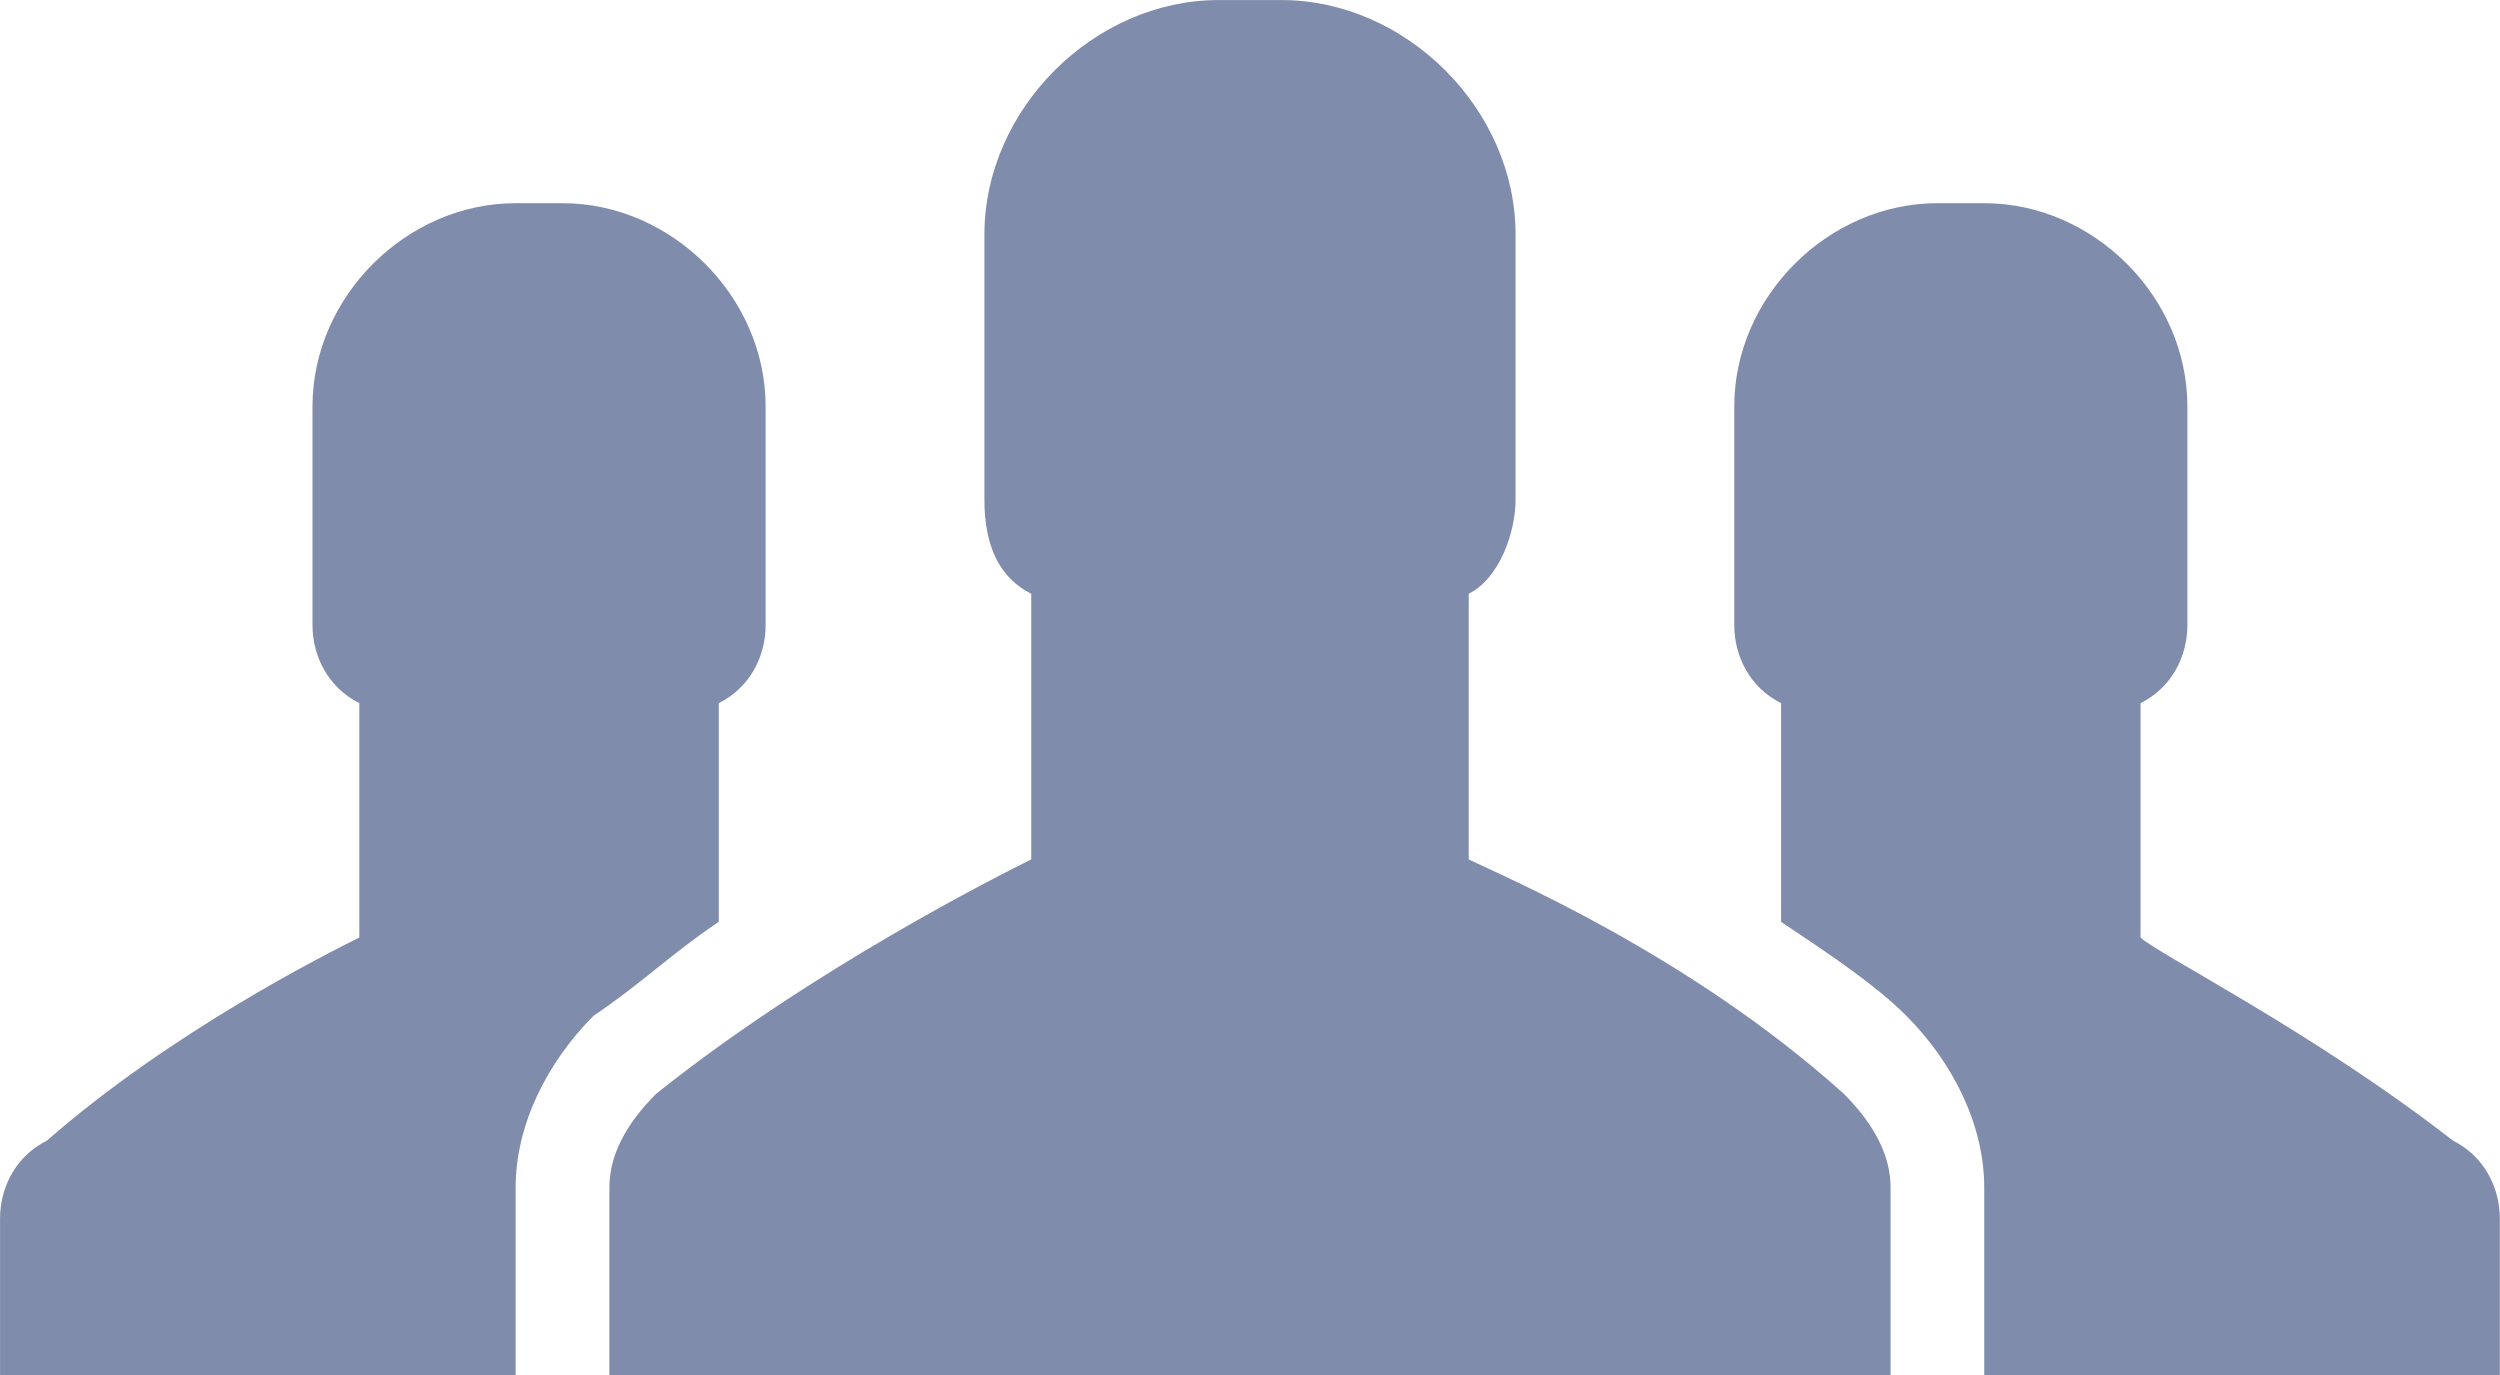
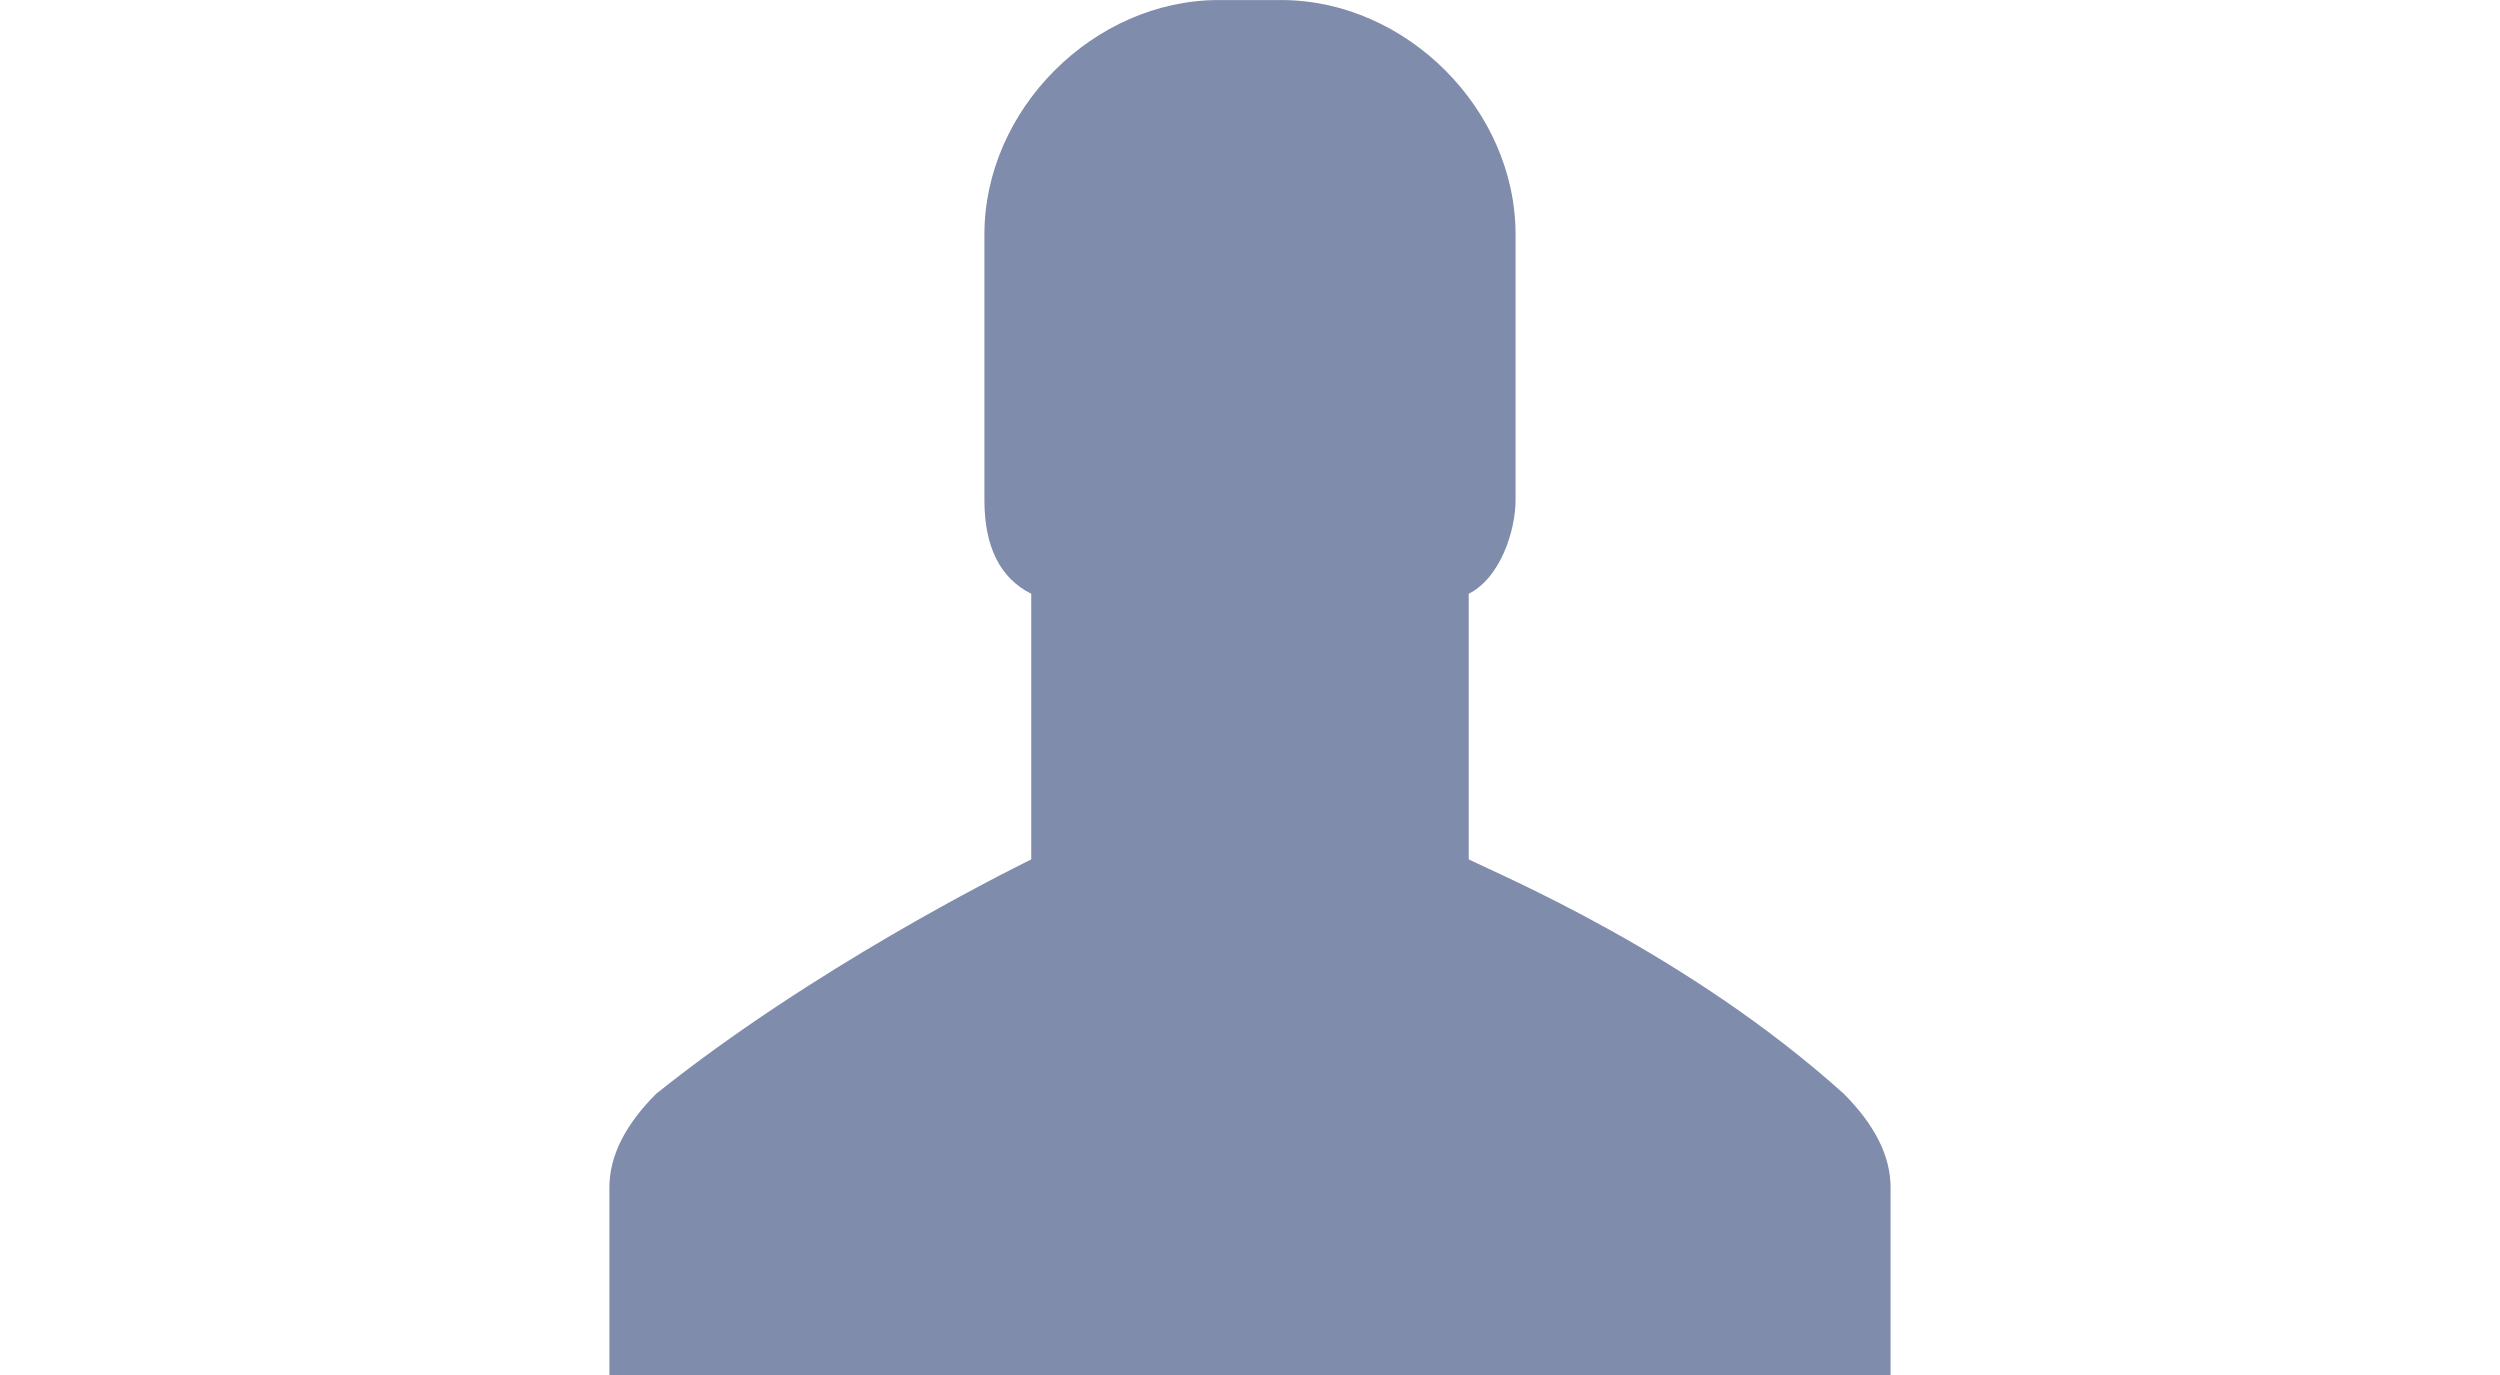
<svg xmlns="http://www.w3.org/2000/svg" width="7.184mm" height="3.951mm" viewBox="0 0 25.455 14" id="svg4789" version="1.1">
  <defs id="defs4791" />
  <g id="layer1" transform="translate(73.714,-562.762)">
    <g style="fill:#808cac;fill-opacity:1" transform="matrix(0.875,0,0,0.875,-497.564,61.475)" id="g487">
-       <path style="fill:#808cac;fill-opacity:1" class="st0" d="m 512.945,586.173 c -1.636,-1.273 -3.455,-2.182 -3.636,-2.364 0,0 0,0 0,-0.182 l 0,-2.545 c 0.364,-0.182 0.545,-0.545 0.545,-0.909 l 0,-2.545 c 0,-1.273 -1.091,-2.364 -2.364,-2.364 l -0.545,0 c -1.273,0 -2.364,1.091 -2.364,2.364 l 0,2.545 c 0,0.364 0.182,0.727 0.545,0.909 l 0,2.545 c 0,0 0,0 0,0 0.545,0.364 1.091,0.727 1.455,1.091 0.545,0.545 0.909,1.273 0.909,2 l 0,2.182 6,0 0,-1.818 c 0,-0.364 -0.182,-0.727 -0.545,-0.909 l 0,0 z m 0,0" id="path489" />
-       <path style="fill:#808cac;fill-opacity:1" class="st0" d="m 505.855,585.627 c -1.818,-1.636 -4,-2.545 -4.364,-2.727 0,0 0,0 0,-0.182 l 0,-2.909 c 0.364,-0.182 0.545,-0.727 0.545,-1.091 l 0,-3.091 c 0,-1.455 -1.273,-2.727 -2.727,-2.727 l -0.727,0 c -1.455,0 -2.727,1.273 -2.727,2.727 l 0,3.091 c 0,0.545 0.182,0.909 0.545,1.091 l 0,2.909 c 0,0 0,0.182 0,0.182 -0.364,0.182 -2.545,1.273 -4.364,2.727 -0.364,0.364 -0.545,0.727 -0.545,1.091 l 0,2.182 14.909,0 0,-2.182 c 0,-0.364 -0.182,-0.727 -0.545,-1.091 l 0,0 z m 0,0" id="path491" />
-       <path style="fill:#808cac;fill-opacity:1" class="st0" d="m 492.764,583.627 0,-2.545 c 0.364,-0.182 0.545,-0.545 0.545,-0.909 l 0,-2.545 c 0,-1.273 -1.091,-2.364 -2.364,-2.364 l -0.545,0 c -1.273,0 -2.364,1.091 -2.364,2.364 l 0,2.545 c 0,0.364 0.182,0.727 0.545,0.909 l 0,2.545 c 0,0 0,0 0,0.182 -0.364,0.182 -2.182,1.091 -3.636,2.364 -0.364,0.182 -0.545,0.545 -0.545,0.909 l 0,1.818 6,0 0,-2.182 c 0,-0.727 0.364,-1.455 0.909,-2 0.545,-0.364 0.909,-0.727 1.455,-1.091 0,0 0,0 0,0 l 0,0 z m 0,0" id="path493" />
+       <path style="fill:#808cac;fill-opacity:1" class="st0" d="m 505.855,585.627 c -1.818,-1.636 -4,-2.545 -4.364,-2.727 0,0 0,0 0,-0.182 l 0,-2.909 c 0.364,-0.182 0.545,-0.727 0.545,-1.091 l 0,-3.091 c 0,-1.455 -1.273,-2.727 -2.727,-2.727 l -0.727,0 c -1.455,0 -2.727,1.273 -2.727,2.727 l 0,3.091 c 0,0.545 0.182,0.909 0.545,1.091 l 0,2.909 c 0,0 0,0.182 0,0.182 -0.364,0.182 -2.545,1.273 -4.364,2.727 -0.364,0.364 -0.545,0.727 -0.545,1.091 l 0,2.182 14.909,0 0,-2.182 c 0,-0.364 -0.182,-0.727 -0.545,-1.091 l 0,0 m 0,0" id="path491" />
    </g>
  </g>
</svg>